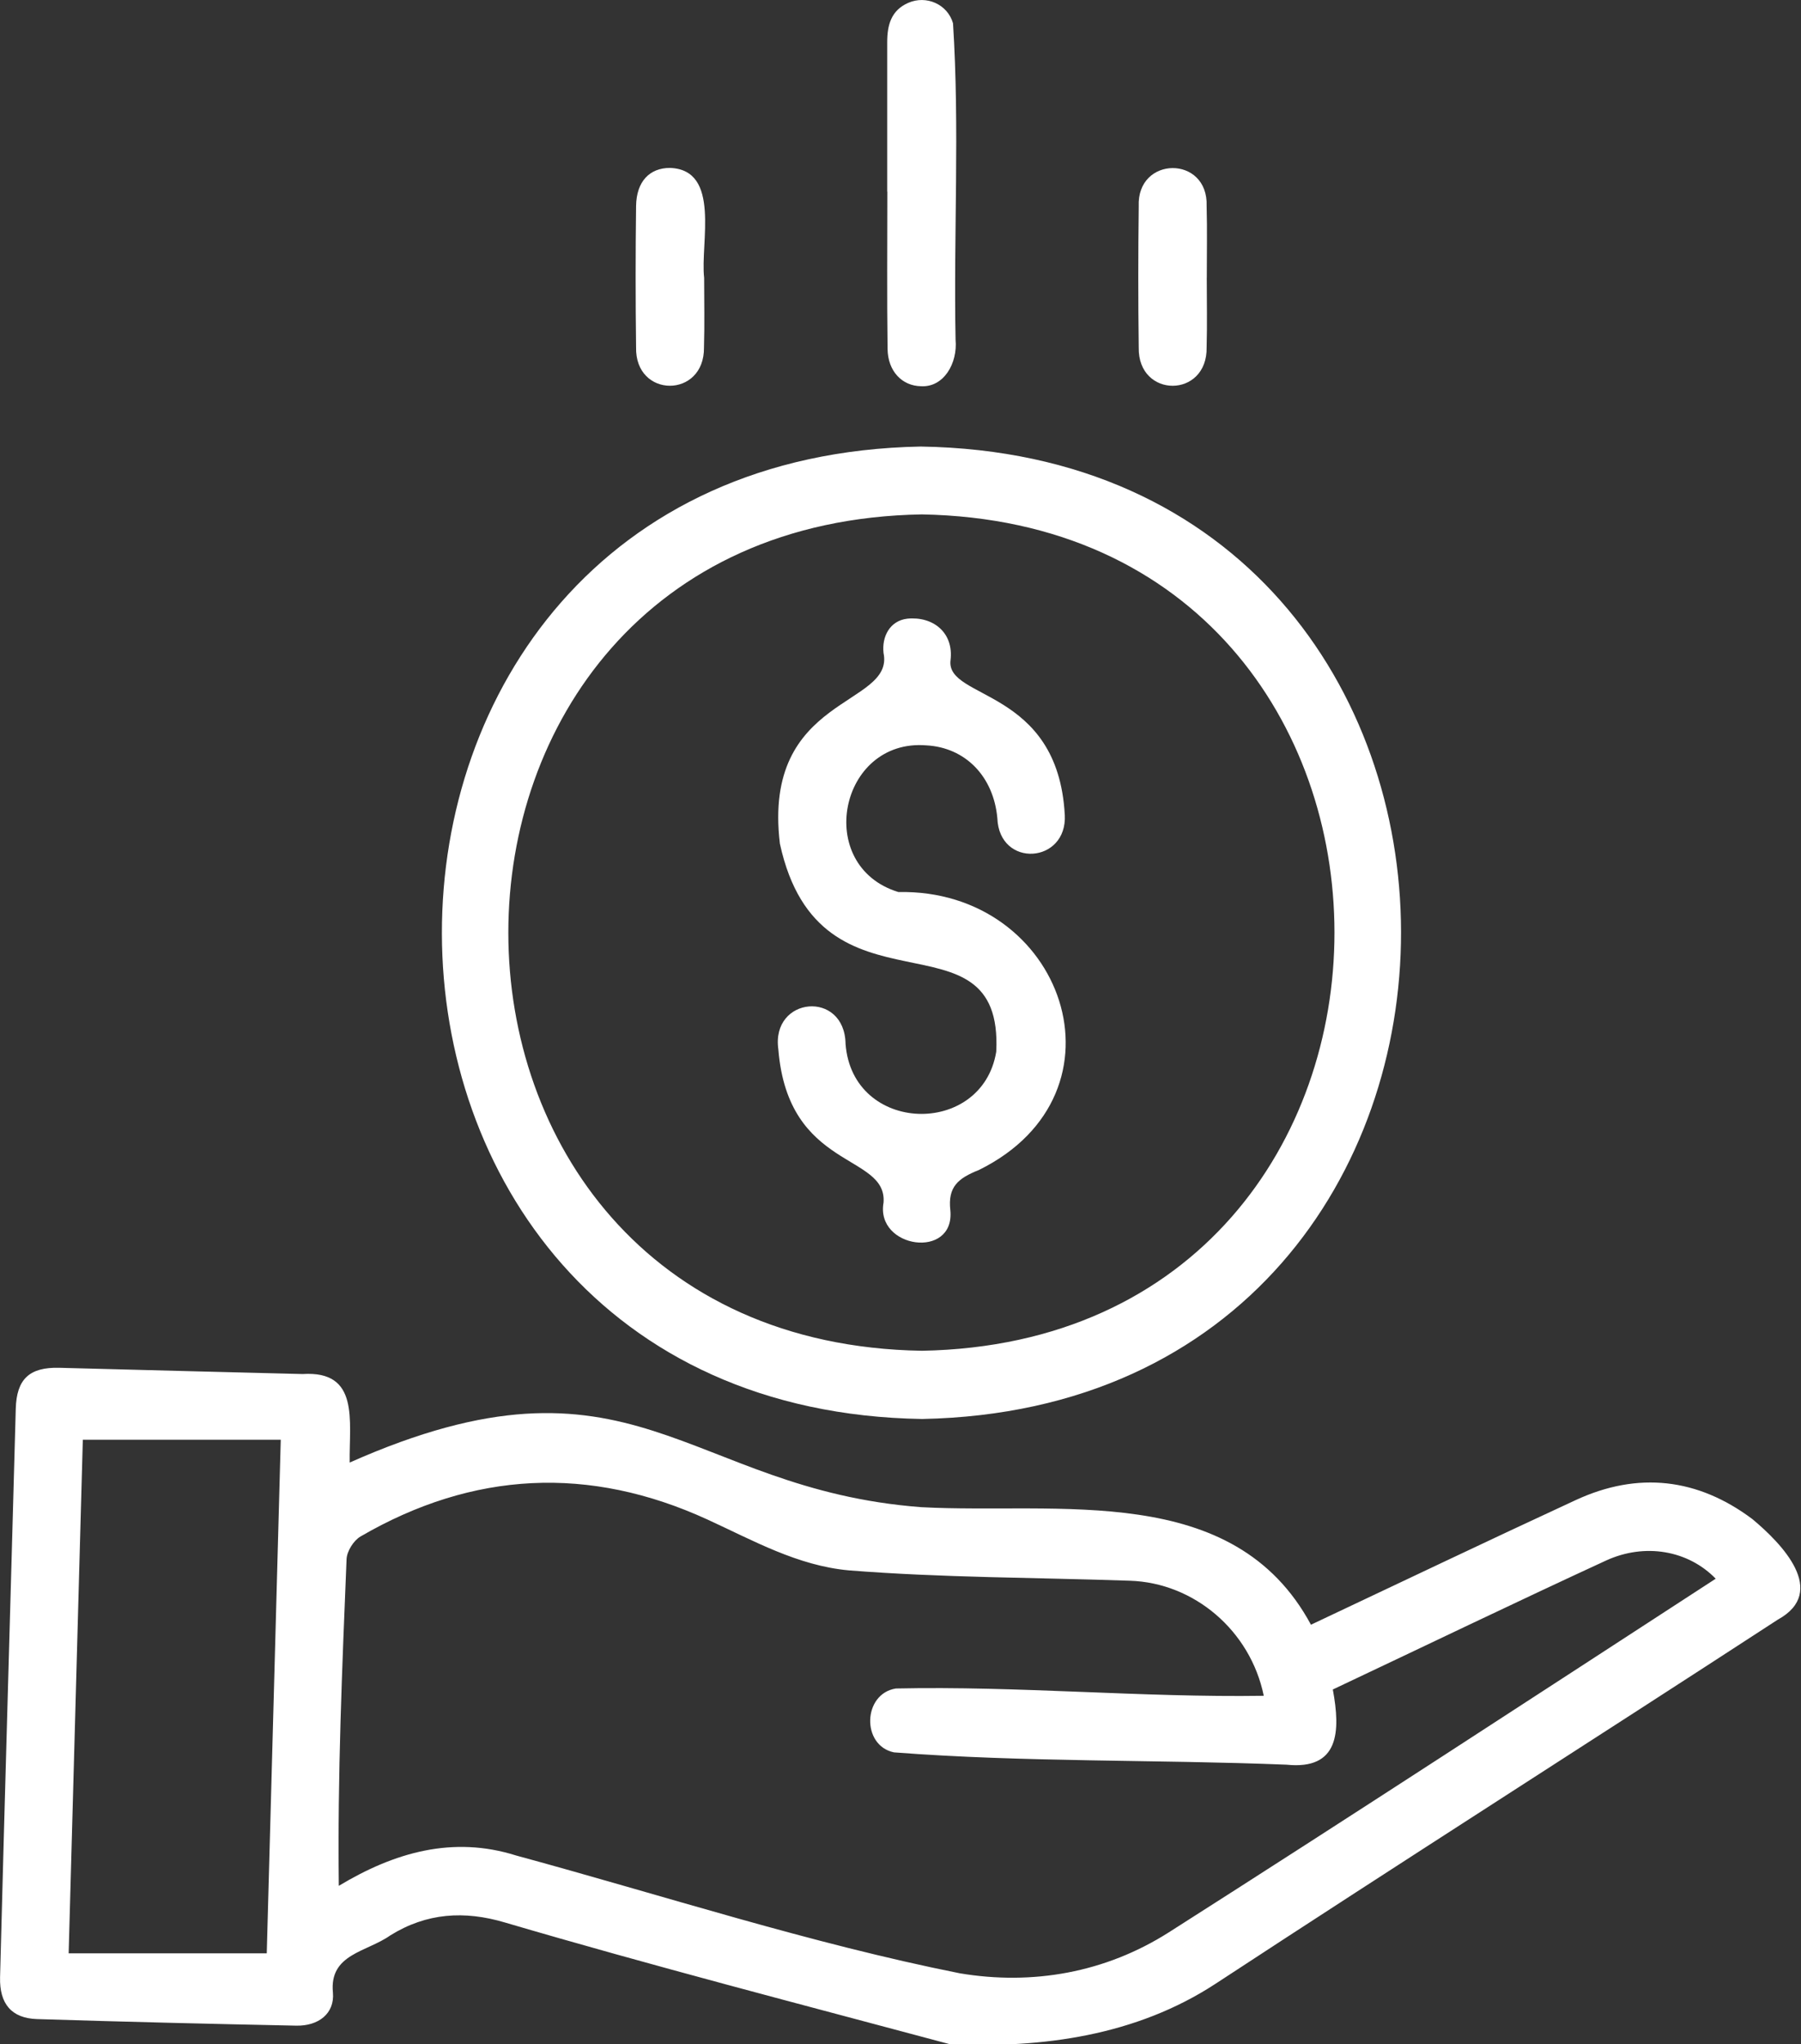
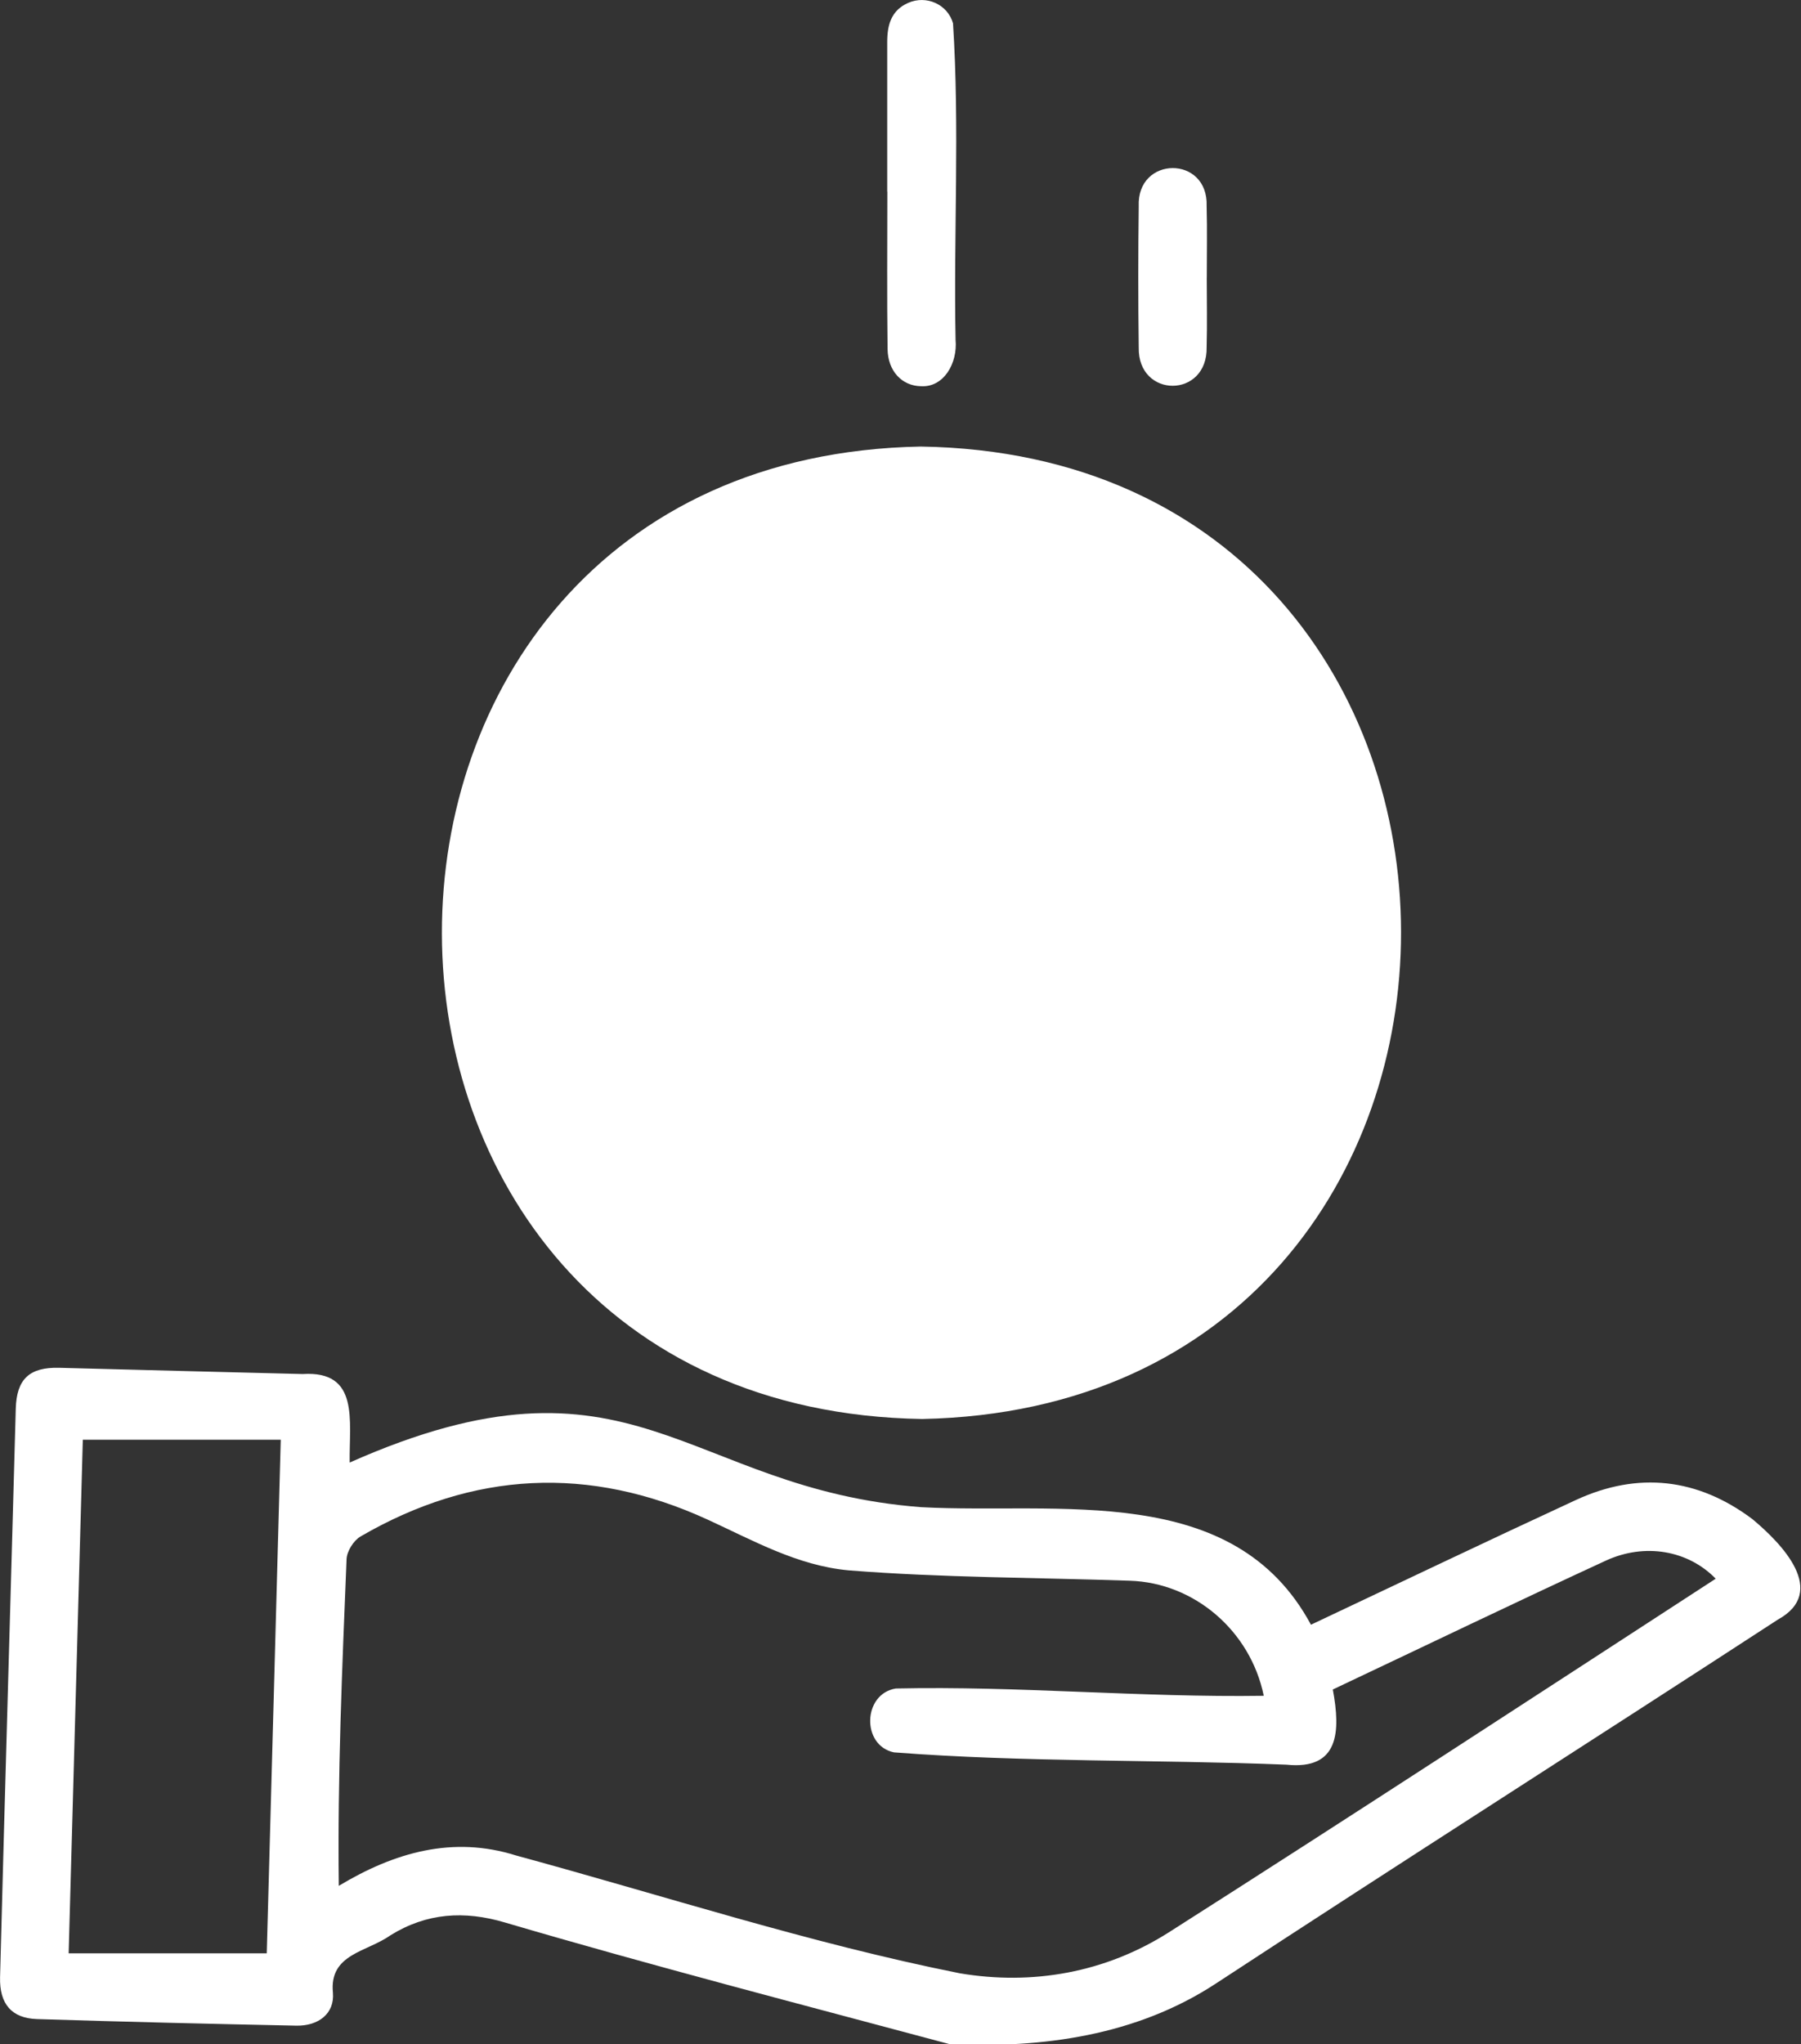
<svg xmlns="http://www.w3.org/2000/svg" id="i" width="542.75" height="615.72" viewBox="0 0 542.75 615.72">
  <rect x="0" y="0" width="542.75" height="615.72" fill="#333333" stroke="none" />
  <path d="M286.11,615.72c-44.71-11.97-89.53-23.57-133.93-36.62-12.25-3.64-23.63-2.91-34.56,3.88-7.1,5.05-18.44,5.55-17.29,17.24,.55,6.32-4.38,10.09-11.05,9.95-26.04-.53-52.08-1.16-78.11-1.98-7.67-.24-11.36-4.57-11.15-12.62,1.48-57.07,3.18-114.14,4.73-171.2,.24-8.96,4.1-12.6,13.15-12.36,24.43,.64,48.87,1.28,73.3,1.88,17.22-1.09,13.99,14,14.18,26.66,85.54-37.98,100.8,7.99,172.19,13.44,41.38,2.24,94.13-7.96,117.5,35.41,26.71-12.59,53.21-25.26,79.87-37.58,18.72-8.64,36.7-6.57,53.14,5.75,8.77,7.3,23.05,21.87,7.65,30.32-56.36,36.68-113.1,72.77-169.35,109.62-23.95,15.69-52.34,19.54-80.27,18.23Zm-184.02-47.66c16.72-10.06,34.35-15.17,53.46-9.14,44.41,12.06,88.59,26.48,133.7,35.48,21.91,3.67,43.82-.17,62.95-12.31,55.21-35.15,109.95-70.89,164.85-106.55-8.35-8.58-21.35-10.81-32.99-5.5-27.61,12.72-54.88,25.88-82.4,38.87,2.36,12.7,1.92,24.29-13.97,22.65-39.38-1.58-79.07-.69-118.3-3.71-9.86-2.08-9.39-17.68,.6-19.24,36.87-.8,73.95,2.75,110.86,2.2-4.02-19.6-20.98-34.06-40.37-34.66-28.22-.98-56.52-.89-84.67-3.12-15.46-1.41-28.79-8.98-42.62-15.32-35.59-16.31-70.63-14.6-104.54,5.11-2.08,1.21-4.1,4.43-4.21,6.81-1.34,33.08-2.74,65.08-2.34,98.41Zm-81.4,20.33h59.7c1.39-51.19,2.79-102.5,4.22-154.71H24.96c-1.41,51.04-2.82,102.37-4.27,154.71Z" fill="#fff" />
-   <path d="M277.9,427.43c-192.68-3.06-193.12-289.32-.43-292.92,192.7,2.98,193.15,289.1,.43,292.92Zm-.05-20.55c165.82-3.06,165.68-248.99-.04-251.93-166.2,2.82-166.13,249.28,.04,251.93Z" fill="#fff" />
+   <path d="M277.9,427.43c-192.68-3.06-193.12-289.32-.43-292.92,192.7,2.98,193.15,289.1,.43,292.92Zm-.05-20.55Z" fill="#fff" />
  <path d="M267.37,57.72c0-15,0-30,0-45,0-5.09,1.13-9.58,6.34-11.86,5.45-2.39,11.84,.42,13.49,6.14,2.03,31.59,.15,63.6,.77,95.32,.66,7.11-3.56,14.4-10.39,14.02-5.68-.07-10.01-4.47-10.1-11.22-.21-15.8-.07-31.6-.07-47.4h-.03Z" fill="#fff" />
  <path d="M363.67,83.62c0,6.99,.15,13.99-.04,20.97,.3,15.47-20.74,15.47-20.46,.1-.19-14.18-.18-28.36,0-42.54-.65-15.25,21-15.44,20.46-.09,.2,7.18,.04,14.38,.05,21.57Z" fill="#fff" />
-   <path d="M212.2,83.7c0,6.99,.16,13.99-.05,20.97,.18,15.41-20.83,15.36-20.46-.08-.18-14.18-.18-28.36,0-42.54,.1-7.37,4.06-11.49,10.26-11.47,15.37,.6,9.04,22.67,10.25,33.12Z" fill="#fff" />
-   <path d="M320.89,245.43c.79,14.78-19.78,16.14-20.33,1-1.16-12.58-9.64-21.27-21.39-21.91-26.26-2.11-34.01,36.33-8.45,44.18,49.77-1.02,71.38,60.51,24.28,83.73-6.27,2.5-9.42,5.06-8.6,12.16,1.39,14.91-22.64,11.48-20.13-2.37,1.07-14.9-28.77-9.6-31.71-46.15-2.23-15.91,20-17.96,20.26-1.61,2.07,27.18,41.17,28.18,45.41,2.33,2.22-44.59-53.1-7.08-65.2-62.65-5.41-44.87,34.66-41.17,31.23-57.47-.54-4.89,1.89-9.68,7.15-10.31,7.72-.78,14.07,4.15,13.04,12.54-1.46,11.95,32.34,8.25,34.43,46.53Z" fill="#fff" />
</svg>